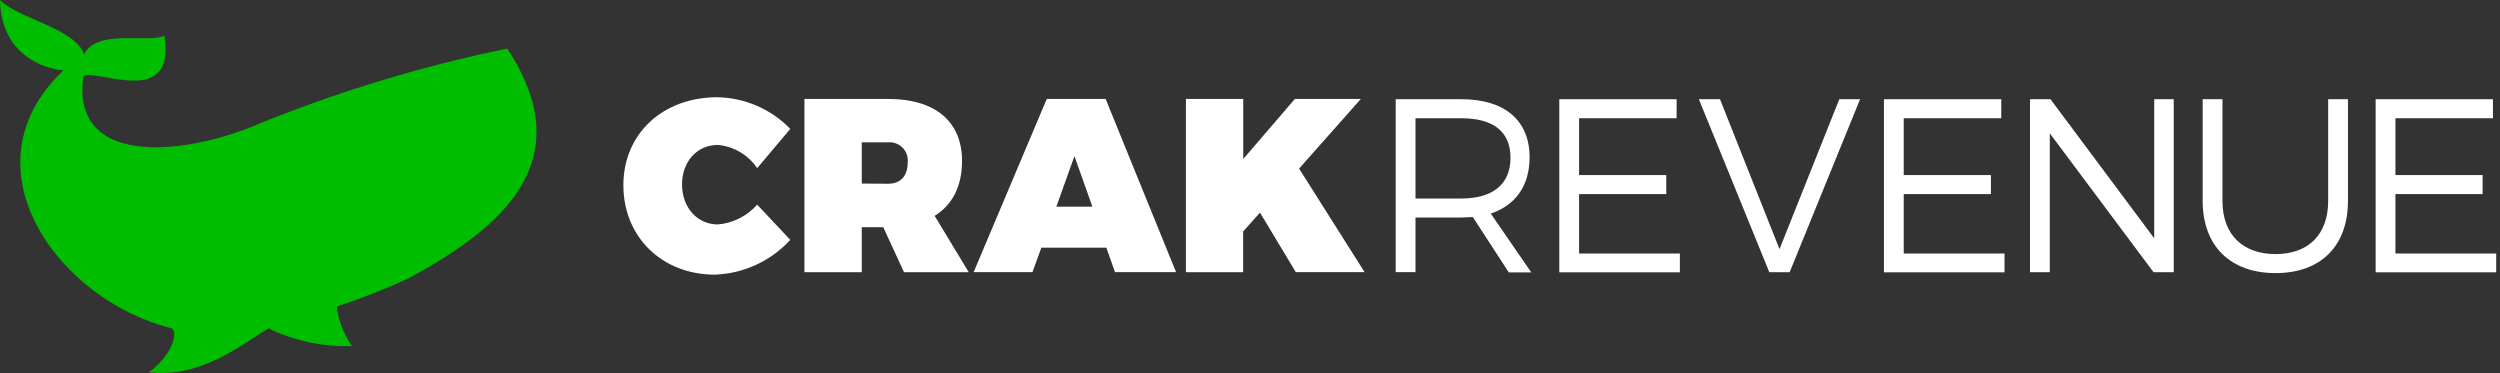
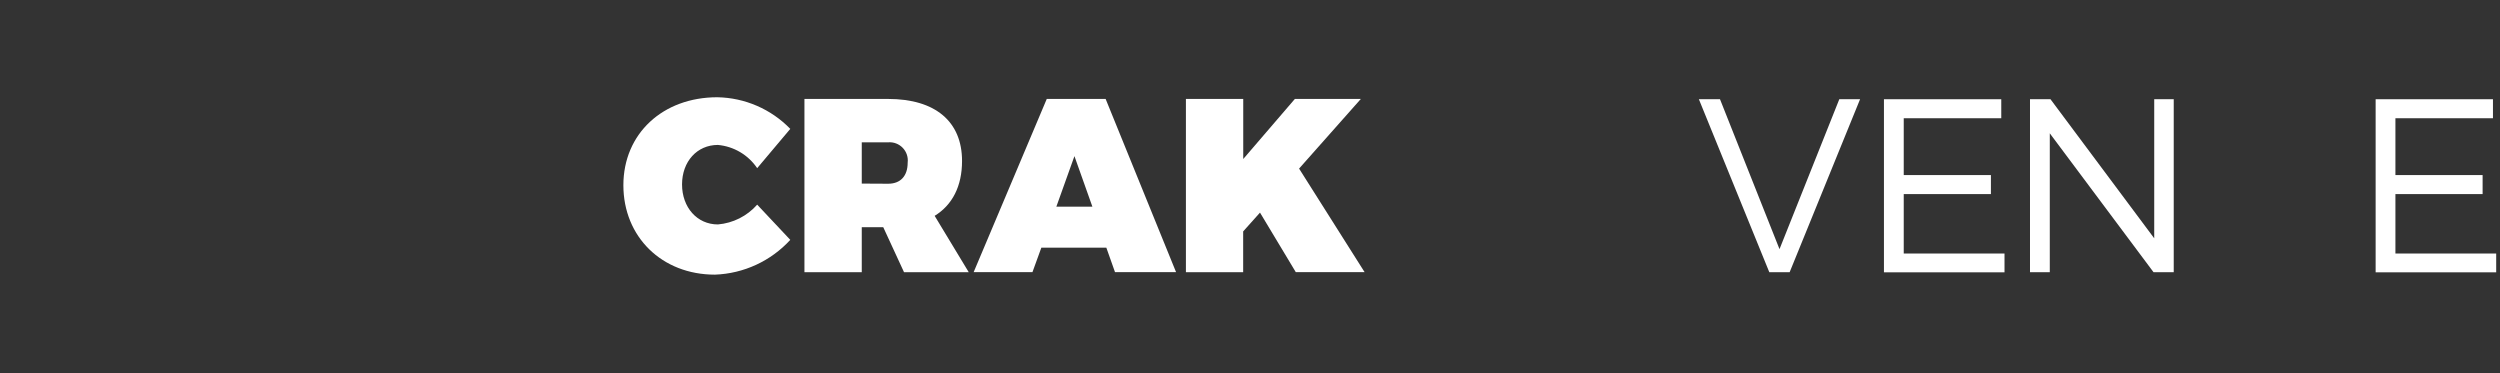
<svg xmlns="http://www.w3.org/2000/svg" width="355px" height="53px" viewBox="0 0 355 53" version="1.1">
  <rect x="0" y="0" width="355" height="53" fill="#333333" stroke="none" />
  <title>logo-crakrevenue</title>
  <desc>Created with Sketch.</desc>
  <defs />
  <g id="Page-1" stroke="none" stroke-width="1" fill="none" fill-rule="evenodd">
    <g id="logo-crakrevenue">
      <g id="Calque_2">
        <g id="Calque_1-2">
-           <path d="M71.94,6.92 C59.622,9.453 47.57,13.136 35.94,17.92 C25.5,22.19 10,23.48 11.86,10.81 C13.79,9.73 25.06,15.5 23.34,5.07 C21.27,6.2 13.81,4 11.95,7.69 C10.6,4 2.6,2.66 0,0 C0.12,6.53 4.55,9.51 9,10 C-5.47,23.69 8.2,42.64 24.43,46.63 C25.43,47.63 23.98,50.83 21.15,52.86 C28.8,53.75 34.73,48.58 38.15,46.63 C41.834,48.428 45.904,49.29 50,49.14 C48.812,47.48 48.062,45.547 47.82,43.52 C51.296,42.397 54.699,41.061 58.01,39.52 C71.32,32.34 82.57,22.83 72.01,6.87" id="Shape" fill="#00BD00" />
          <path d="M112.22,18.3 L107.52,23.88 C106.25,21.998 104.201,20.786 101.94,20.58 C98.99,20.58 96.85,22.93 96.85,26.19 C96.85,29.45 98.99,31.87 101.94,31.87 C104.093,31.688 106.092,30.681 107.52,29.06 L112.22,34.06 C109.459,37.073 105.604,38.853 101.52,39 C93.98,39 88.52,33.63 88.52,26.3 C88.52,18.97 94.13,13.81 101.85,13.81 C105.765,13.875 109.494,15.49 112.22,18.3 L112.22,18.3 Z" id="Shape" fill="#FFFFFF" />
          <path d="M125.42,32.26 L122.37,32.26 L122.37,38.65 L114.23,38.65 L114.23,14.05 L126.12,14.05 C132.79,14.05 136.61,17.24 136.61,22.86 C136.61,26.44 135.24,29.1 132.72,30.65 L137.56,38.65 L128.37,38.65 L125.42,32.26 Z M126.12,26.09 C127.87,26.09 128.89,25 128.89,23.09 C128.983,22.321 128.725,21.551 128.188,20.993 C127.651,20.435 126.892,20.147 126.12,20.21 L122.37,20.21 L122.37,26.07 L126.12,26.09 Z" id="Shape" fill="#FFFFFF" />
          <path d="M147.87,35.17 L146.61,38.64 L138.26,38.64 L148.64,14.05 L157,14.05 L167,38.64 L158.33,38.64 L157.1,35.17 L147.87,35.17 Z M152.57,22.17 L150,29.35 L155.12,29.35 L152.57,22.17 Z" id="Shape" fill="#FFFFFF" />
          <polygon id="Shape" fill="#FFFFFF" points="178.92 30.19 176.53 32.86 176.53 38.65 168.4 38.65 168.4 14.05 176.54 14.05 176.54 22.58 183.87 14.05 193.24 14.05 184.47 23.94 193.77 38.64 184 38.64" />
-           <path d="M209.14,30.82 C208.61,30.82 208.05,30.89 207.49,30.89 L201,30.89 L201,38.64 L198.19,38.64 L198.19,14.09 L207.52,14.09 C213.66,14.09 217.2,17.09 217.2,22.33 C217.2,26.4 215.2,29.14 211.69,30.33 L217.44,38.68 L214.25,38.68 L209.14,30.82 Z M207.49,28.19 C211.95,28.19 214.49,26.19 214.49,22.4 C214.49,18.61 211.96,16.79 207.49,16.79 L201,16.79 L201,28.19 L207.49,28.19 Z" id="Shape" fill="#FFFFFF" />
-           <polygon id="Shape" fill="#FFFFFF" points="224.23 16.79 224.23 24.86 236.61 24.86 236.61 27.56 224.23 27.56 224.23 36 238.54 36 238.54 38.67 221.42 38.67 221.42 14.09 238.08 14.09 238.08 16.79" />
          <polygon id="Shape" fill="#FFFFFF" points="251.24 38.65 241.24 14.09 244.24 14.09 252.69 35.38 261.18 14.09 264.13 14.09 254.13 38.65" />
          <polygon id="Shape" fill="#FFFFFF" points="270.33 16.79 270.33 24.86 282.71 24.86 282.71 27.56 270.33 27.56 270.33 36 284.64 36 284.64 38.67 267.52 38.67 267.52 14.09 284.18 14.09 284.18 16.79" />
          <polygon id="Shape" fill="#FFFFFF" points="305.8 38.65 291.07 18.93 291.07 38.65 288.26 38.65 288.26 14.09 291.17 14.09 305.9 33.84 305.9 14.09 308.67 14.09 308.67 38.65" />
-           <path d="M333.41,28.54 C333.41,34.93 329.55,38.78 323.13,38.78 C316.71,38.78 312.78,34.92 312.78,28.54 L312.78,14.09 L315.59,14.09 L315.59,28.54 C315.59,33.31 318.47,36.08 323.13,36.08 C327.79,36.08 330.6,33.31 330.6,28.54 L330.6,14.09 L333.41,14.09 L333.41,28.54 Z" id="Shape" fill="#FFFFFF" />
          <polygon id="Shape" fill="#FFFFFF" points="340.15 16.79 340.15 24.86 352.53 24.86 352.53 27.56 340.15 27.56 340.15 36 354.46 36 354.46 38.67 337.34 38.67 337.34 14.09 354 14.09 354 16.79" />
        </g>
      </g>
    </g>
  </g>
</svg>